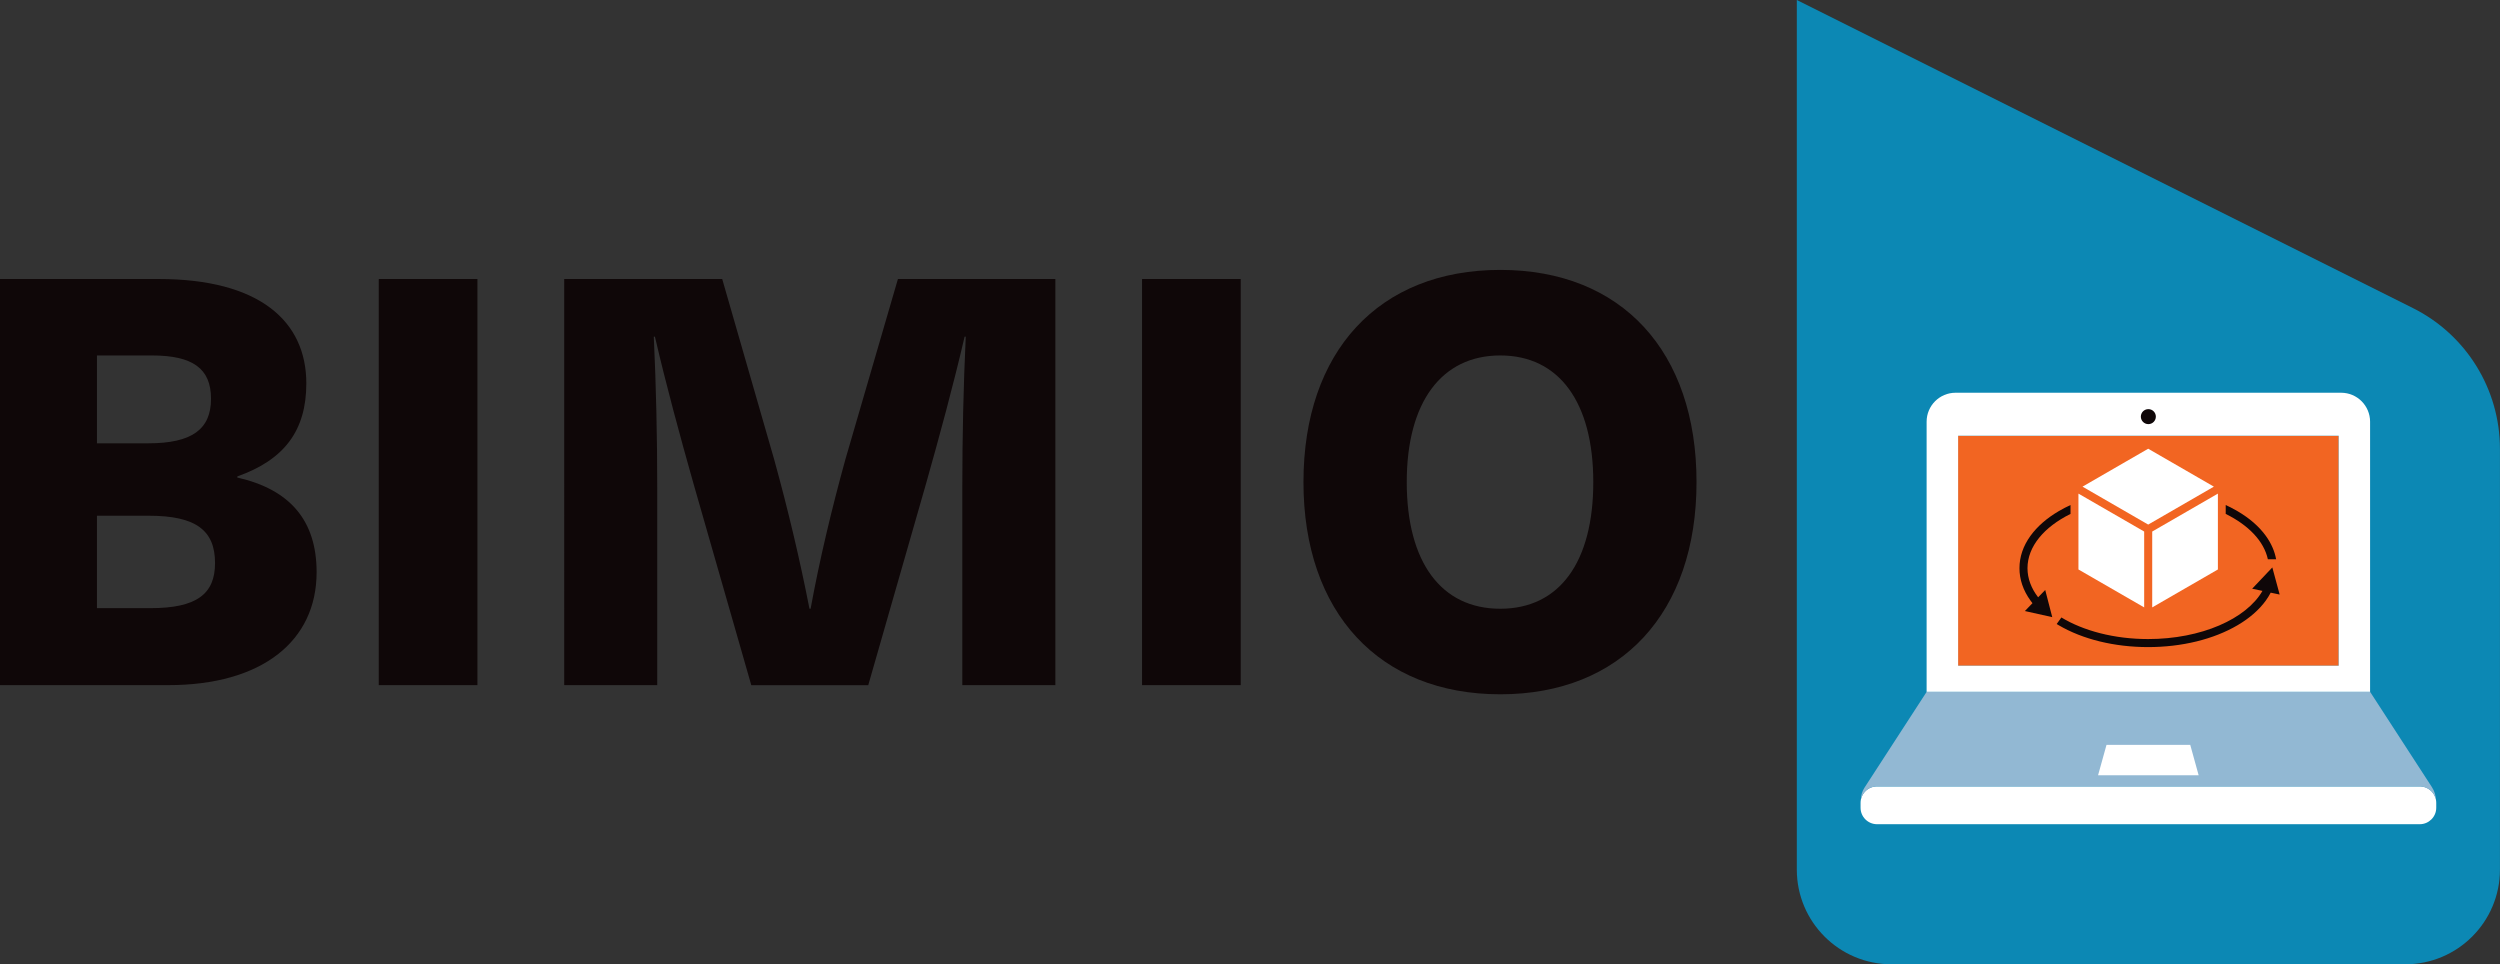
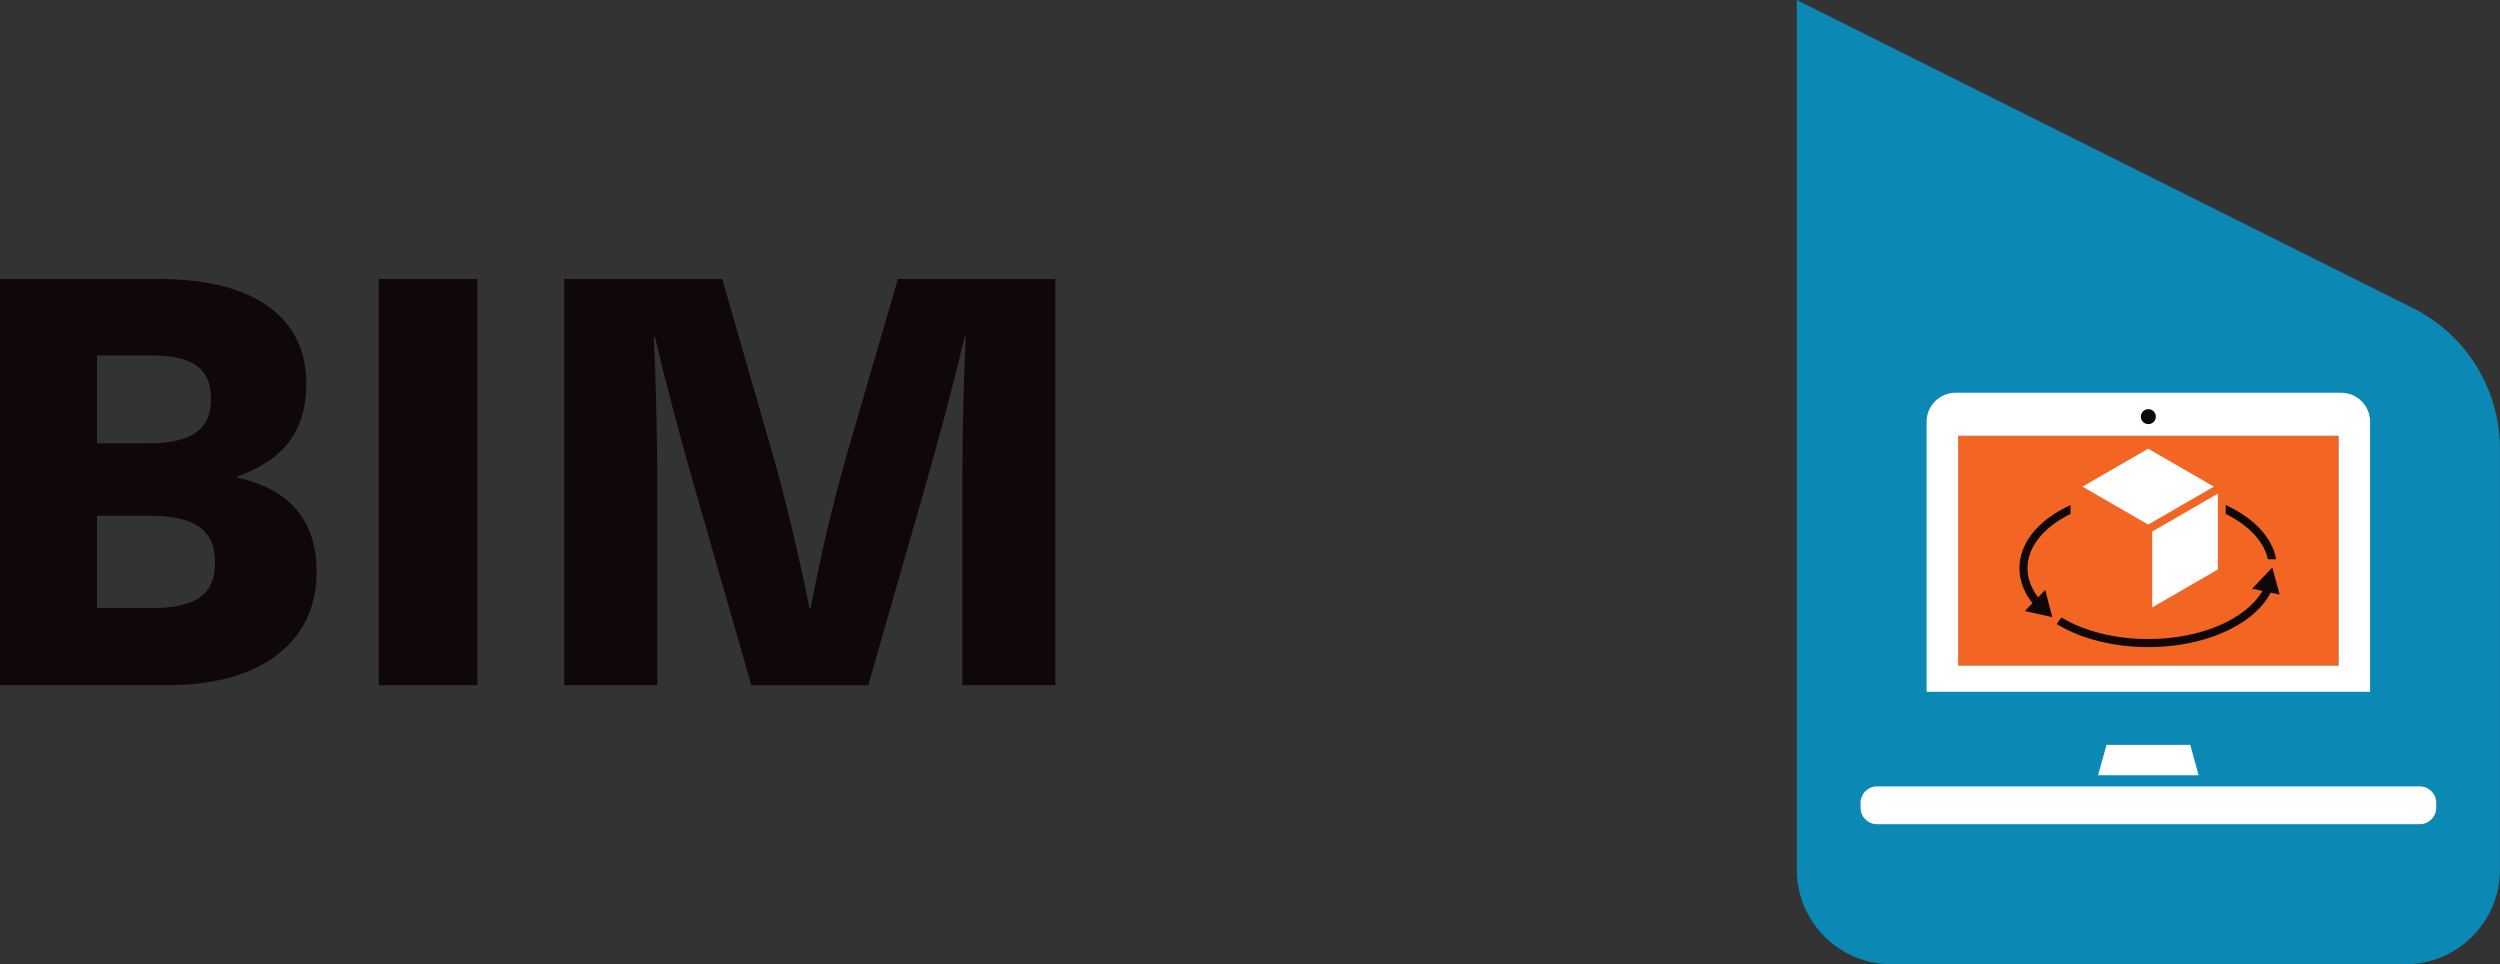
<svg xmlns="http://www.w3.org/2000/svg" id="Layer_1" viewBox="0 0 466.66 180">
  <rect x="0" y="0" width="466.66" height="180" fill="#333333" stroke="none" />
  <defs>
    <style>.cls-1{fill:#fff;}.cls-2{fill:#f26522;}.cls-3{fill:#0c88b4;}.cls-4{fill:#00252c;}.cls-5{fill:#0f0708;}.cls-6{fill:#92b8d3;}</style>
  </defs>
  <g>
    <path class="cls-5" d="M29.6,52.08c18.85,0,27.58,7.88,27.58,19.49,0,8.84-4.15,14.27-12.88,17.36v.21c9.9,2.24,14.8,8.09,14.8,17.67,0,12.88-10.22,21.08-27.68,21.08H0V52.08H29.6Zm-11.5,30.67h9.58c8.2,0,11.71-2.66,11.71-8.31s-3.41-8.09-11.07-8.09h-10.22v16.4Zm0,30.77h10.01c8.62,0,12.03-2.66,12.03-8.41,0-6.07-3.51-8.84-12.35-8.84h-9.69v17.25Z" />
    <path class="cls-5" d="M70.7,127.89V52.08h18.42V127.89h-18.42Z" />
    <path class="cls-5" d="M179.63,127.89v-37.05c0-9.37,.21-18.74,.64-28h-.21c-2.13,9.16-4.68,18.53-7.24,27.58l-10.75,37.48h-21.83l-10.75-37.48c-2.56-9.05-5.11-18.42-7.24-27.58h-.21c.43,9.26,.64,18.63,.64,28v37.05h-17.36V52.08h29.49l9.69,33.65c2.56,9.26,4.79,18.63,6.6,27.9h.21c1.7-9.26,3.94-18.63,6.5-27.9l9.8-33.65h29.39V127.89h-17.36Z" />
-     <path class="cls-5" d="M213.18,127.89V52.08h18.42V127.89h-18.42Z" />
-     <path class="cls-5" d="M316.68,89.99c0,24.38-14.06,39.61-36.63,39.61s-36.74-15.23-36.74-39.61,14.06-39.61,36.74-39.61,36.63,15.23,36.63,39.61Zm-54.09,0c0,14.91,6.39,23.64,17.46,23.64s17.36-8.73,17.36-23.64-6.39-23.64-17.36-23.64-17.46,8.73-17.46,23.64Z" />
  </g>
  <path class="cls-3" d="M450.41,57.51L335.4,0V65.63s0,96.69,0,96.69c0,9.77,7.92,17.68,17.68,17.68h95.89c9.77,0,17.68-7.92,17.68-17.68V83.79c0-11.13-6.29-21.31-16.24-26.28Z" />
  <rect class="cls-2" x="365.5" y="81.34" width="71.04" height="42.93" />
  <path class="cls-1" d="M451.69,146.79h-101.32c-1.69,0-3.07,1.38-3.07,3.07v.92c0,1.69,1.38,3.07,3.07,3.07h101.32c1.69,0,3.07-1.38,3.07-3.07v-.92c0-1.69-1.38-3.07-3.07-3.07Z" />
-   <path class="cls-6" d="M454.01,147.02l-11.6-17.88h-82.77l-11.6,17.88c-.45,.69-.66,1.45-.67,2.18,.31-1.37,1.53-2.4,2.99-2.4h101.32c1.46,0,2.68,1.03,2.99,2.4-.01-.73-.22-1.49-.67-2.18Z" />
  <path class="cls-1" d="M437.01,73.31h-71.97c-2.99,0-5.41,2.42-5.41,5.41v50.42h82.78v-50.42c0-2.99-2.42-5.41-5.41-5.41Zm-.46,50.96h-71.04v-42.93h71.04v42.93Z" />
  <circle class="cls-5" cx="401.02" cy="77.77" r="1.4" />
  <polygon class="cls-1" points="410.41 144.72 391.63 144.72 393.21 139.04 408.84 139.04 410.41 144.72" />
  <polygon class="cls-4" points="414 91.27 414 91.27 414 91.27 414 91.27" />
  <g>
    <polygon class="cls-1" points="401.74 113.38 414 106.3 414 92.14 401.74 99.22 401.74 113.38" />
    <polygon class="cls-1" points="413.25 90.84 400.99 83.76 388.73 90.84 400.99 97.92 413.25 90.84" />
-     <polygon class="cls-1" points="400.24 99.22 387.97 92.14 387.97 106.3 400.24 113.38 400.24 99.22" />
  </g>
  <path class="cls-5" d="M380.45,111.5c-1.28-1.66-1.99-3.5-1.99-5.44,0-4.06,3.12-7.7,8.03-10.13v-1.66c-.76,.35-1.5,.73-2.19,1.14-2.25,1.32-4.03,2.88-5.29,4.62-1.36,1.89-2.05,3.92-2.05,6.03s.69,4.14,2.05,6.03c.12,.17,.25,.33,.38,.5l-1.42,1.47,5.11,1.14-1.31-5.07-1.33,1.37Z" />
  <path class="cls-5" d="M425.53,110.98l-1.37-5.06-3.76,3.97,1.92,.41c-3.01,5.23-11.43,8.99-21.34,8.99-6.35,0-12.09-1.55-16.19-4.03l-.88,1.22c.12,.08,.25,.15,.38,.23,4.48,2.63,10.41,4.08,16.69,4.08s12.21-1.45,16.69-4.08c2.25-1.32,4.03-2.88,5.29-4.62,.34-.48,.64-.97,.9-1.46l1.67,.35Z" />
  <path class="cls-5" d="M423.34,104.4h1.53c-.27-1.51-.91-2.97-1.91-4.36-1.26-1.75-3.04-3.3-5.29-4.62-.7-.41-1.44-.79-2.21-1.15v1.66c4.24,2.09,7.14,5.08,7.87,8.47Z" />
</svg>